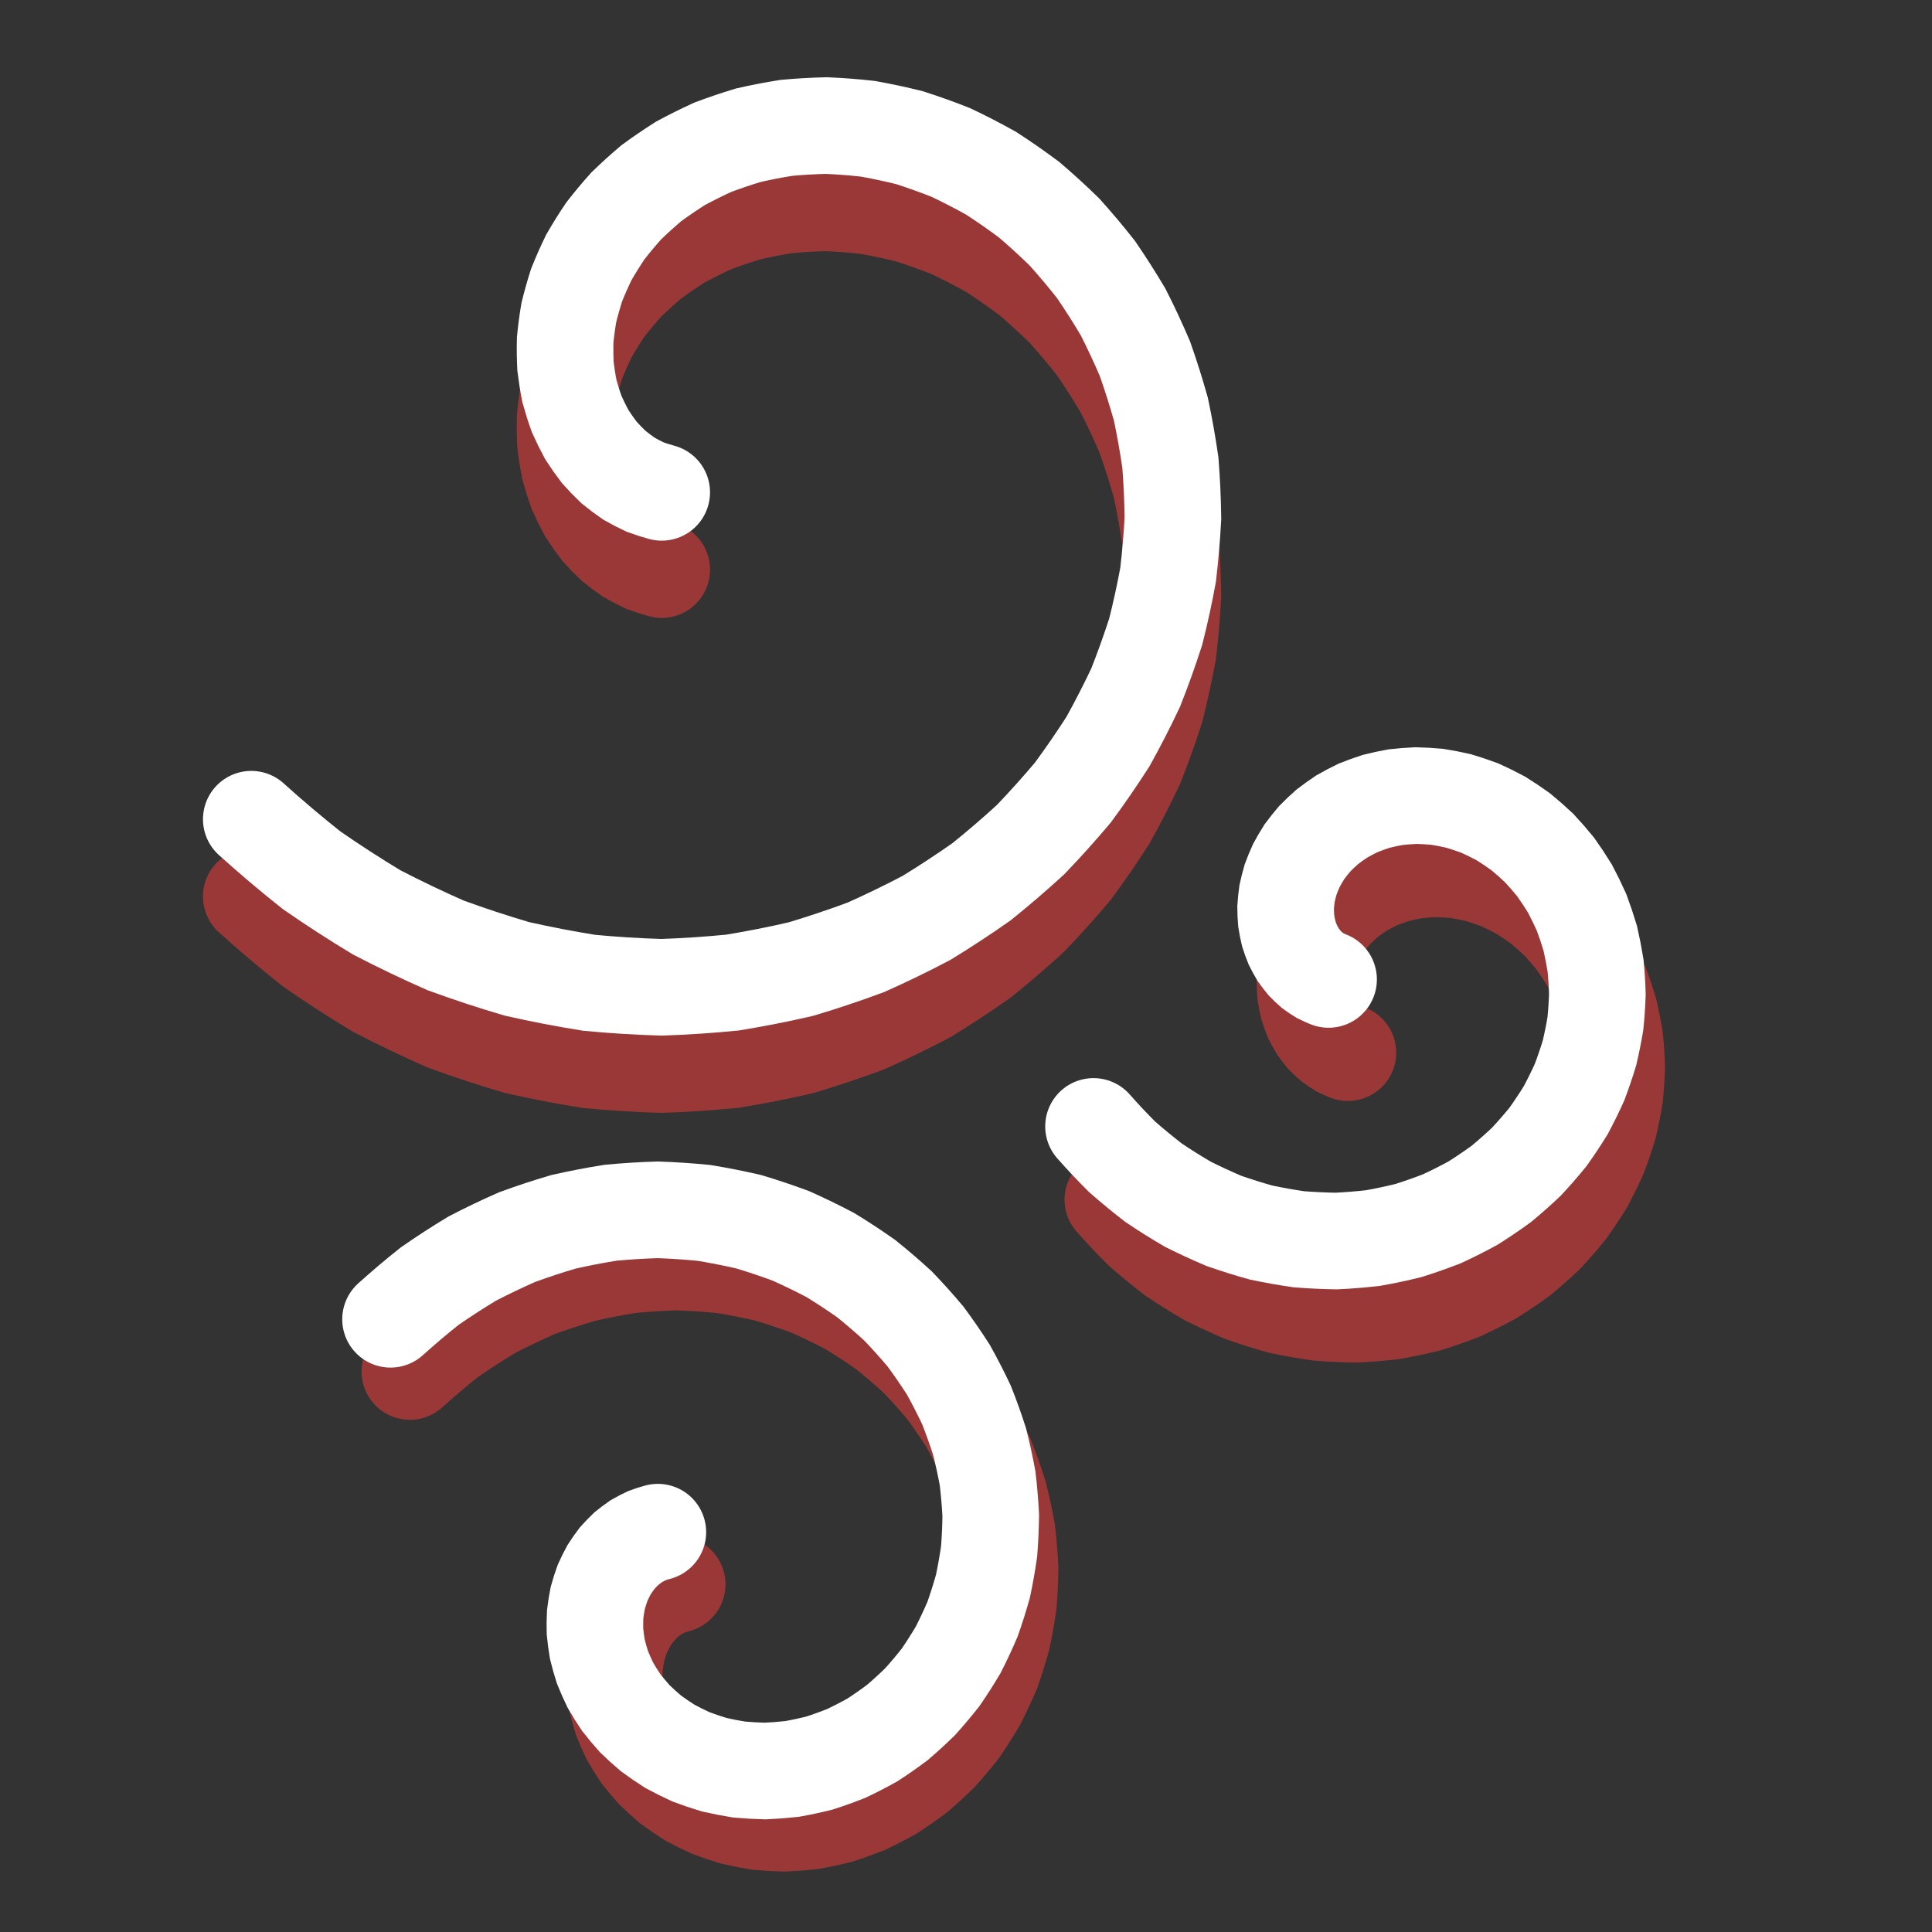
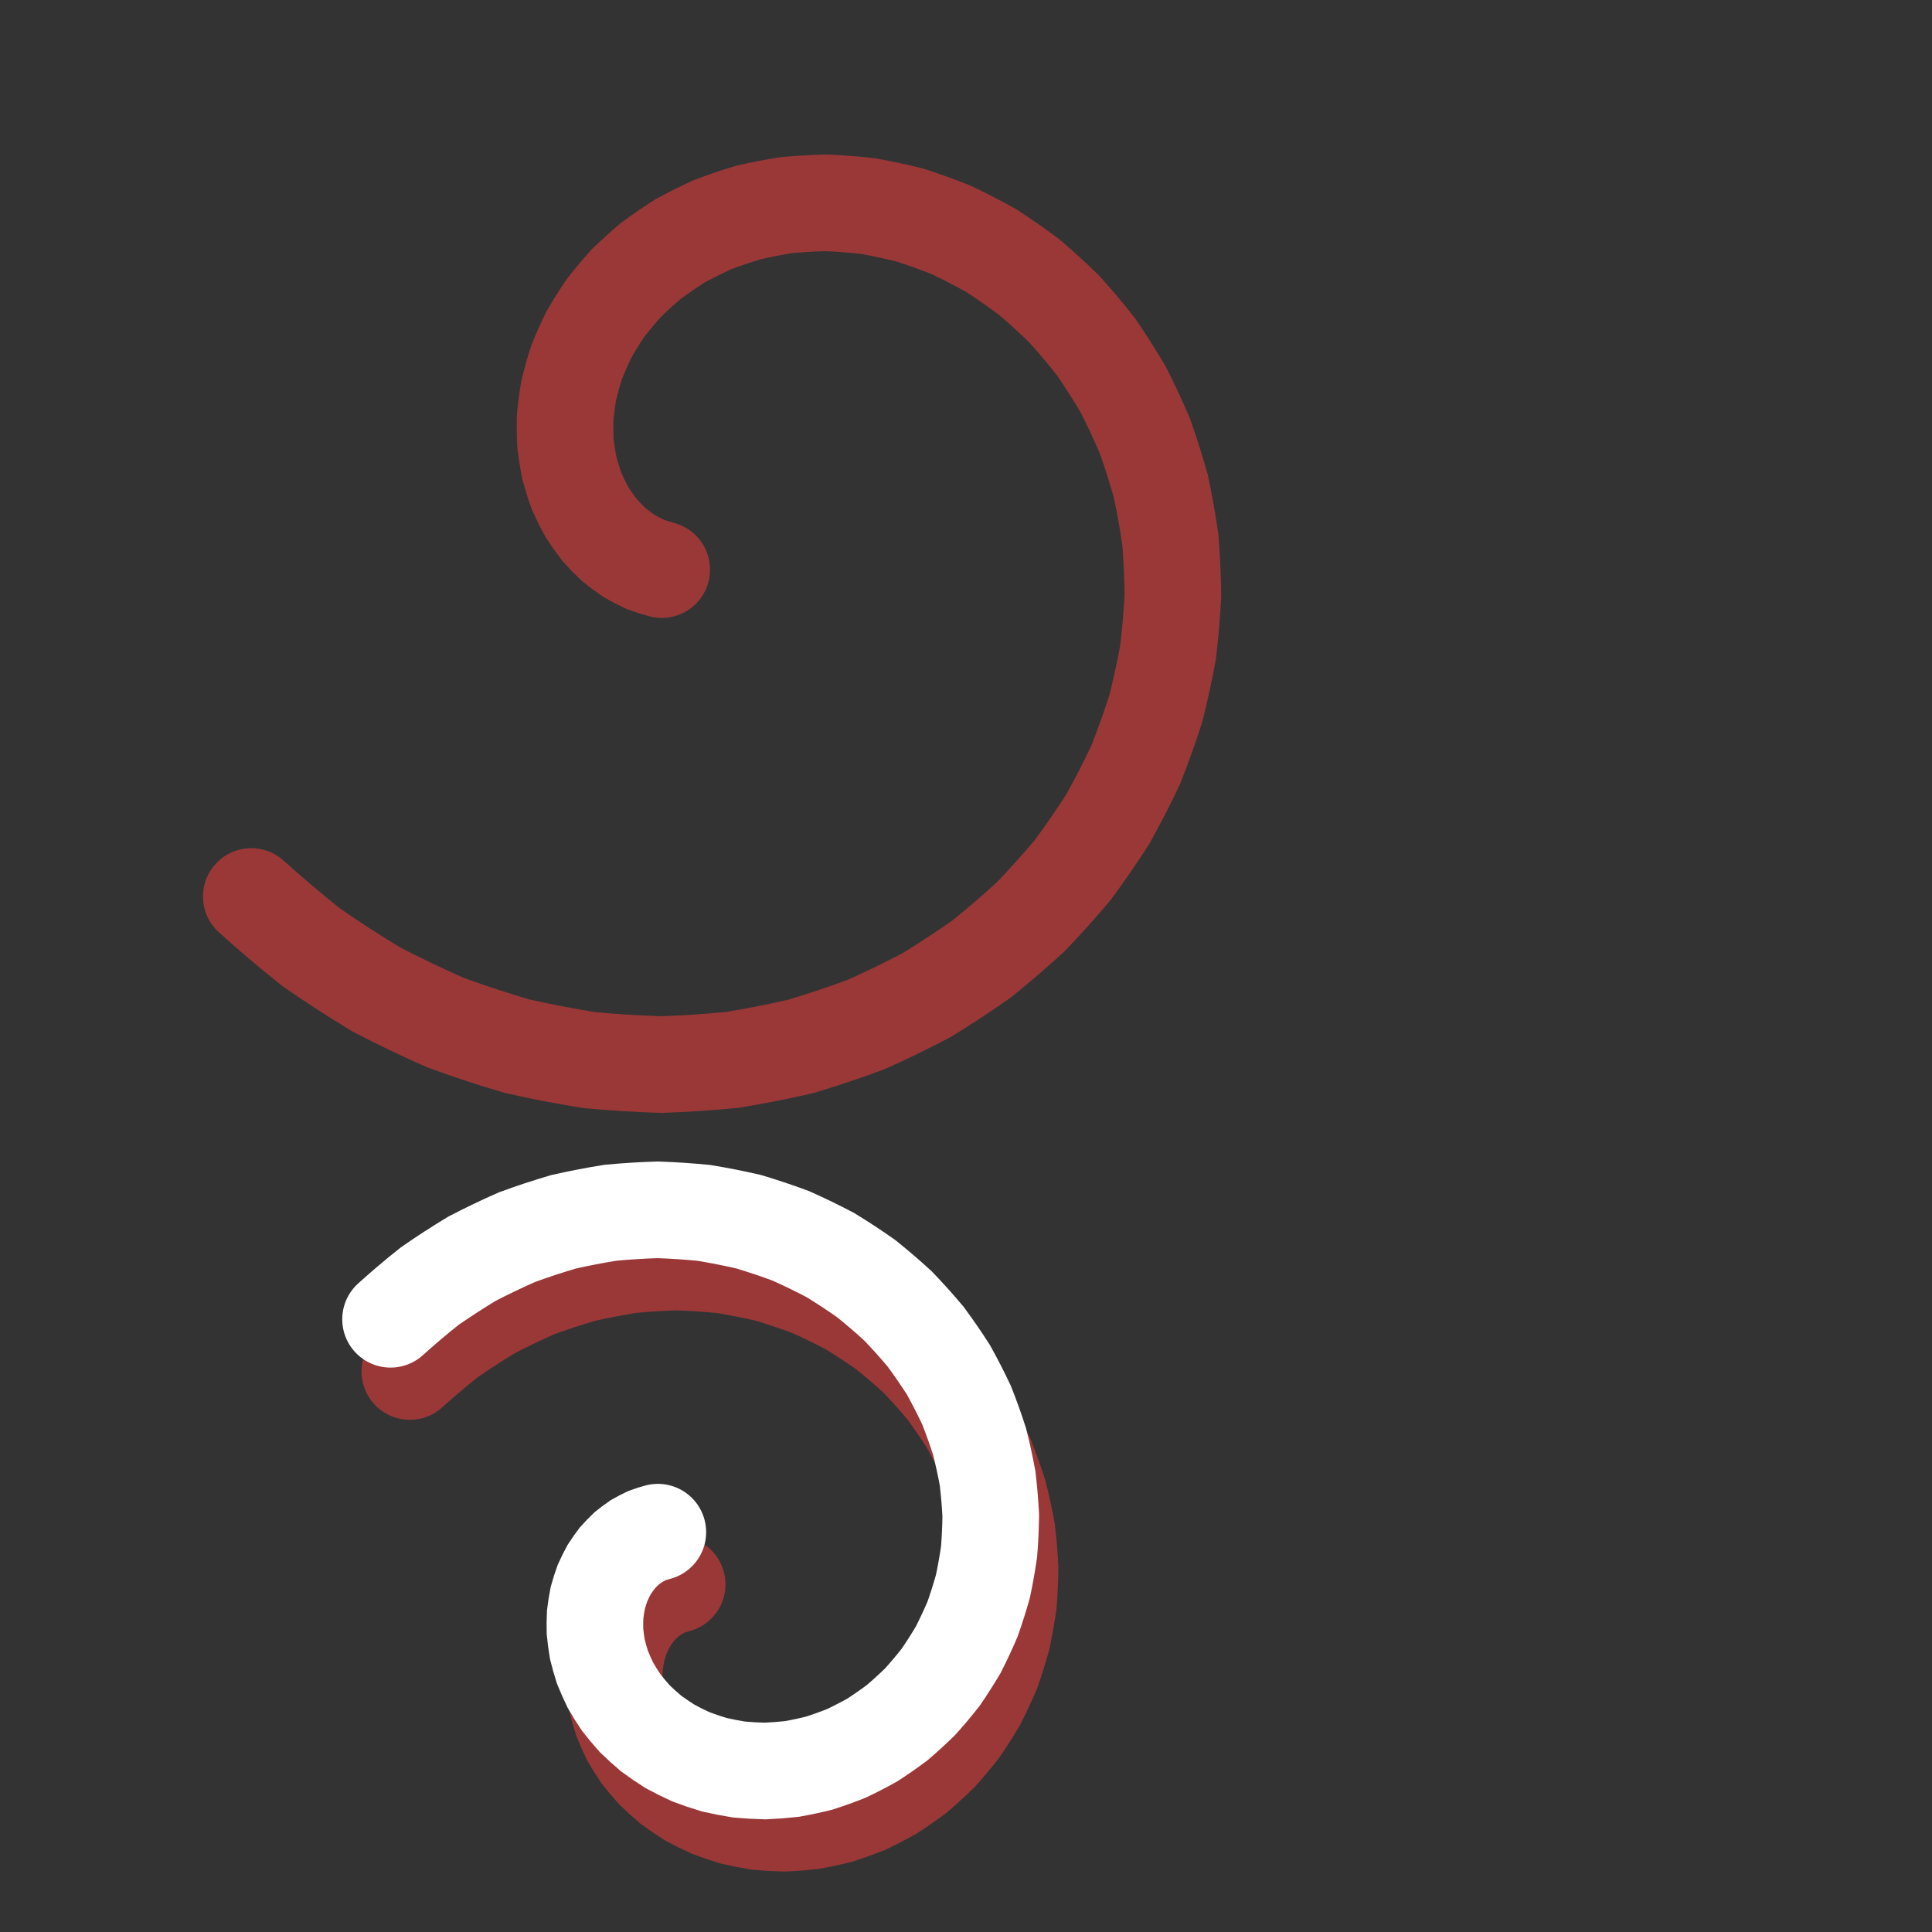
<svg xmlns="http://www.w3.org/2000/svg" width="100" height="100" viewBox="0 0 100 100" fill="none">
  <rect x="0" y="0" width="100" height="100" fill="#333333" stroke="none" />
  <path d="M34.251 29.484C33.968 29.408 33.685 29.318 33.401 29.214C33.119 29.083 32.838 28.938 32.56 28.779C32.288 28.593 32.02 28.392 31.756 28.178C31.503 27.937 31.257 27.683 31.018 27.415C30.794 27.122 30.58 26.816 30.374 26.498C30.189 26.156 30.015 25.803 29.852 25.439C29.713 25.054 29.588 24.66 29.476 24.256C29.392 23.834 29.324 23.405 29.27 22.968C29.248 22.518 29.242 22.063 29.253 21.603C29.298 21.133 29.361 20.661 29.441 20.186C29.558 19.708 29.693 19.229 29.846 18.75C30.038 18.274 30.247 17.799 30.476 17.328C30.743 16.864 31.028 16.405 31.333 15.953C31.674 15.514 32.034 15.083 32.413 14.66C32.827 14.258 33.26 13.866 33.709 13.486C34.192 13.131 34.692 12.79 35.207 12.463C35.753 12.167 36.314 11.887 36.889 11.624C37.491 11.397 38.105 11.189 38.731 11C39.379 10.852 40.037 10.724 40.704 10.618C41.389 10.555 42.079 10.516 42.777 10.499C43.485 10.53 44.197 10.585 44.913 10.664C45.632 10.793 46.352 10.946 47.072 11.125C47.789 11.355 48.503 11.61 49.213 11.891C49.914 12.223 50.607 12.581 51.294 12.963C51.963 13.397 52.621 13.856 53.269 14.339C53.892 14.871 54.501 15.427 55.095 16.007C55.658 16.633 56.203 17.281 56.73 17.951C57.218 18.664 57.685 19.396 58.132 20.149C58.533 20.939 58.91 21.746 59.263 22.571C59.565 23.428 59.84 24.299 60.089 25.184C60.281 26.095 60.445 27.016 60.579 27.948C60.654 28.898 60.697 29.855 60.71 30.819C60.659 31.793 60.576 32.77 60.461 33.75C60.281 34.731 60.068 35.711 59.821 36.689C59.508 37.66 59.163 38.625 58.784 39.584C58.339 40.527 57.861 41.459 57.35 42.381C56.775 43.277 56.169 44.158 55.53 45.025C54.83 45.856 54.1 46.669 53.34 47.462C52.522 48.212 51.676 48.938 50.803 49.641C49.877 50.292 48.926 50.916 47.951 51.513C46.929 52.05 45.886 52.557 44.821 53.032C43.718 53.442 42.597 53.817 41.459 54.159C40.29 54.429 39.108 54.662 37.913 54.858C36.697 54.978 35.473 55.06 34.24 55.102C32.996 55.065 31.749 54.987 30.499 54.87C29.248 54.67 27.998 54.43 26.752 54.148C25.514 53.784 24.285 53.379 23.063 52.932C21.862 52.404 20.674 51.835 19.499 51.226C18.356 50.537 17.232 49.809 16.125 49.042C15.062 48.199 14.022 47.319 13.006 46.402" stroke="#C63B3B" stroke-opacity="0.7" stroke-width="5" stroke-linecap="round" />
-   <path d="M34.251 25.484C33.968 25.408 33.685 25.318 33.401 25.214C33.119 25.083 32.838 24.938 32.56 24.779C32.288 24.593 32.02 24.392 31.756 24.178C31.503 23.937 31.257 23.683 31.018 23.415C30.794 23.122 30.58 22.816 30.374 22.498C30.189 22.156 30.015 21.803 29.852 21.439C29.713 21.054 29.588 20.66 29.476 20.256C29.392 19.834 29.324 19.405 29.27 18.968C29.248 18.518 29.242 18.063 29.253 17.602C29.298 17.133 29.361 16.661 29.441 16.186C29.558 15.708 29.693 15.229 29.846 14.75C30.038 14.274 30.247 13.799 30.476 13.328C30.743 12.864 31.028 12.405 31.333 11.953C31.674 11.514 32.034 11.083 32.413 10.66C32.828 10.258 33.26 9.866 33.709 9.486C34.192 9.131 34.692 8.79 35.207 8.463C35.753 8.167 36.314 7.887 36.889 7.624C37.491 7.397 38.105 7.189 38.731 7C39.379 6.852 40.037 6.724 40.704 6.618C41.389 6.555 42.079 6.516 42.777 6.499C43.485 6.53 44.197 6.585 44.913 6.664C45.632 6.793 46.352 6.946 47.072 7.125C47.789 7.355 48.503 7.61 49.213 7.891C49.914 8.223 50.607 8.581 51.294 8.964C51.963 9.397 52.621 9.856 53.269 10.339C53.892 10.871 54.501 11.427 55.095 12.007C55.658 12.633 56.203 13.281 56.73 13.951C57.218 14.664 57.685 15.396 58.132 16.149C58.533 16.939 58.91 17.746 59.263 18.571C59.565 19.428 59.84 20.299 60.089 21.184C60.281 22.095 60.445 23.016 60.579 23.948C60.654 24.898 60.697 25.855 60.71 26.819C60.659 27.793 60.576 28.77 60.461 29.75C60.281 30.731 60.068 31.711 59.821 32.689C59.508 33.66 59.163 34.625 58.784 35.584C58.339 36.527 57.861 37.459 57.35 38.381C56.775 39.277 56.169 40.158 55.53 41.025C54.83 41.856 54.1 42.669 53.34 43.462C52.522 44.212 51.676 44.938 50.803 45.641C49.877 46.292 48.926 46.916 47.951 47.513C46.929 48.05 45.886 48.557 44.821 49.032C43.718 49.442 42.597 49.817 41.459 50.159C40.29 50.429 39.108 50.662 37.913 50.858C36.697 50.978 35.473 51.06 34.24 51.102C32.996 51.065 31.749 50.987 30.499 50.87C29.248 50.67 27.998 50.43 26.752 50.148C25.514 49.784 24.285 49.379 23.063 48.932C21.862 48.404 20.674 47.835 19.499 47.226C18.356 46.537 17.232 45.809 16.125 45.042C15.062 44.199 14.022 43.319 13.006 42.402" stroke="white" stroke-width="5" stroke-linecap="round" />
-   <path d="M69.767 54.486C69.623 54.429 69.48 54.364 69.337 54.293C69.197 54.207 69.058 54.114 68.922 54.014C68.79 53.9 68.661 53.779 68.536 53.651C68.417 53.509 68.304 53.361 68.194 53.206C68.094 53.039 68 52.865 67.911 52.686C67.834 52.495 67.764 52.3 67.7 52.099C67.651 51.888 67.609 51.673 67.574 51.455C67.555 51.228 67.545 50.999 67.543 50.767C67.558 50.529 67.583 50.29 67.616 50.049C67.668 49.805 67.729 49.561 67.8 49.316C67.89 49.072 67.989 48.829 68.099 48.587C68.227 48.348 68.366 48.112 68.514 47.878C68.682 47.65 68.86 47.427 69.046 47.207C69.252 46.997 69.467 46.793 69.691 46.594C69.933 46.407 70.183 46.228 70.442 46.055C70.717 45.898 70.999 45.748 71.29 45.608C71.594 45.485 71.905 45.372 72.223 45.269C72.552 45.185 72.887 45.113 73.227 45.051C73.576 45.012 73.929 44.985 74.286 44.969C74.649 44.977 75.014 44.998 75.381 45.031C75.751 45.09 76.122 45.161 76.493 45.245C76.863 45.356 77.231 45.48 77.599 45.617C77.961 45.781 78.32 45.958 78.677 46.148C79.024 46.364 79.367 46.593 79.704 46.835C80.03 47.103 80.348 47.383 80.659 47.676C80.954 47.993 81.24 48.321 81.517 48.661C81.775 49.023 82.022 49.396 82.259 49.78C82.472 50.183 82.674 50.596 82.863 51.017C83.026 51.456 83.176 51.903 83.312 52.357C83.419 52.825 83.511 53.298 83.588 53.778C83.635 54.267 83.666 54.761 83.68 55.258C83.662 55.761 83.628 56.267 83.577 56.773C83.492 57.282 83.39 57.789 83.27 58.297C83.117 58.801 82.946 59.303 82.758 59.801C82.536 60.292 82.296 60.778 82.04 61.259C81.75 61.727 81.443 62.188 81.12 62.641C80.764 63.077 80.393 63.503 80.006 63.92C79.588 64.315 79.156 64.697 78.71 65.068C78.236 65.413 77.748 65.743 77.247 66.06C76.722 66.346 76.186 66.617 75.638 66.871C75.069 67.092 74.491 67.296 73.904 67.481C73.3 67.63 72.689 67.76 72.071 67.871C71.441 67.943 70.807 67.994 70.168 68.026C69.522 68.016 68.875 67.985 68.225 67.933C67.574 67.839 66.924 67.724 66.275 67.587C65.63 67.407 64.989 67.206 64.351 66.984C63.724 66.718 63.102 66.432 62.488 66.124C61.889 65.775 61.299 65.405 60.719 65.015C60.16 64.585 59.614 64.135 59.079 63.666C58.571 63.16 58.078 62.635 57.6 62.093" stroke="#C63B3B" stroke-opacity="0.7" stroke-width="5" stroke-linecap="round" />
-   <path d="M68.767 50.696C68.623 50.639 68.48 50.575 68.337 50.503C68.197 50.418 68.058 50.325 67.922 50.225C67.79 50.111 67.661 49.989 67.536 49.861C67.417 49.719 67.304 49.571 67.194 49.416C67.094 49.249 67 49.075 66.911 48.896C66.834 48.706 66.764 48.51 66.7 48.309C66.651 48.099 66.609 47.884 66.574 47.665C66.555 47.439 66.545 47.209 66.543 46.977C66.558 46.739 66.583 46.5 66.616 46.259C66.668 46.015 66.729 45.771 66.8 45.527C66.89 45.283 66.989 45.039 67.099 44.797C67.227 44.559 67.366 44.322 67.514 44.088C67.682 43.861 67.86 43.637 68.046 43.418C68.252 43.208 68.467 43.003 68.691 42.804C68.933 42.618 69.183 42.438 69.442 42.265C69.717 42.108 69.999 41.959 70.29 41.818C70.594 41.696 70.905 41.582 71.223 41.479C71.552 41.396 71.887 41.323 72.227 41.262C72.576 41.223 72.929 41.195 73.286 41.179C73.649 41.188 74.014 41.208 74.381 41.241C74.751 41.3 75.122 41.371 75.493 41.456C75.863 41.566 76.231 41.69 76.599 41.827C76.961 41.991 77.32 42.168 77.677 42.358C78.024 42.574 78.367 42.803 78.704 43.046C79.03 43.313 79.348 43.594 79.659 43.886C79.954 44.203 80.24 44.531 80.517 44.871C80.775 45.234 81.022 45.606 81.259 45.99C81.472 46.393 81.674 46.806 81.863 47.228C82.026 47.666 82.176 48.113 82.312 48.567C82.419 49.035 82.511 49.509 82.588 49.988C82.635 50.478 82.666 50.971 82.68 51.469C82.662 51.972 82.628 52.477 82.577 52.984C82.492 53.492 82.39 54 82.27 54.507C82.117 55.011 81.946 55.513 81.758 56.012C81.536 56.503 81.296 56.989 81.04 57.469C80.75 57.938 80.443 58.398 80.12 58.852C79.764 59.288 79.393 59.714 79.006 60.13C78.588 60.525 78.156 60.908 77.71 61.278C77.236 61.623 76.748 61.954 76.247 62.27C75.722 62.557 75.186 62.827 74.638 63.082C74.069 63.303 73.491 63.506 72.904 63.692C72.3 63.841 71.689 63.971 71.071 64.081C70.441 64.153 69.807 64.205 69.168 64.236C68.522 64.226 67.875 64.195 67.225 64.144C66.574 64.05 65.924 63.934 65.275 63.797C64.63 63.618 63.989 63.416 63.351 63.194C62.724 62.928 62.102 62.642 61.488 62.334C60.889 61.985 60.299 61.615 59.719 61.225C59.16 60.795 58.614 60.345 58.079 59.876C57.571 59.37 57.078 58.846 56.6 58.303" stroke="white" stroke-width="5" stroke-linecap="round" />
  <path d="M35.05 82.007C34.865 82.057 34.681 82.115 34.496 82.183C34.312 82.268 34.13 82.362 33.948 82.466C33.771 82.587 33.597 82.718 33.425 82.857C33.26 83.014 33.1 83.18 32.944 83.354C32.799 83.545 32.659 83.744 32.525 83.951C32.404 84.174 32.291 84.404 32.185 84.641C32.095 84.892 32.013 85.149 31.94 85.412C31.886 85.686 31.841 85.966 31.806 86.25C31.791 86.543 31.788 86.84 31.795 87.14C31.824 87.445 31.865 87.753 31.917 88.062C31.993 88.374 32.081 88.685 32.181 88.997C32.306 89.308 32.442 89.617 32.591 89.924C32.765 90.226 32.951 90.524 33.149 90.819C33.372 91.105 33.606 91.386 33.853 91.661C34.123 91.923 34.404 92.178 34.697 92.426C35.011 92.657 35.337 92.879 35.672 93.092C36.028 93.285 36.393 93.467 36.768 93.638C37.16 93.786 37.559 93.921 37.967 94.044C38.389 94.141 38.818 94.224 39.253 94.294C39.698 94.334 40.148 94.36 40.602 94.371C41.064 94.351 41.527 94.315 41.993 94.263C42.462 94.18 42.931 94.08 43.4 93.963C43.867 93.814 44.331 93.647 44.794 93.465C45.25 93.248 45.702 93.015 46.149 92.766C46.584 92.484 47.013 92.185 47.435 91.87C47.841 91.524 48.237 91.161 48.624 90.784C48.991 90.376 49.346 89.954 49.689 89.518C50.007 89.054 50.311 88.577 50.602 88.087C50.863 87.572 51.109 87.046 51.339 86.509C51.535 85.951 51.715 85.384 51.877 84.807C52.002 84.214 52.108 83.614 52.196 83.007C52.245 82.389 52.273 81.765 52.281 81.137C52.248 80.503 52.194 79.867 52.119 79.229C52.002 78.59 51.863 77.952 51.702 77.315C51.499 76.682 51.274 76.054 51.027 75.429C50.737 74.815 50.426 74.208 50.093 73.608C49.719 73.024 49.324 72.45 48.908 71.886C48.452 71.344 47.977 70.815 47.482 70.299C46.949 69.811 46.398 69.337 45.829 68.88C45.226 68.456 44.607 68.049 43.972 67.661C43.306 67.311 42.627 66.981 41.934 66.671C41.215 66.404 40.485 66.16 39.744 65.938C38.983 65.762 38.213 65.61 37.435 65.482C36.643 65.404 35.846 65.351 35.043 65.323C34.233 65.347 33.42 65.398 32.606 65.474C31.791 65.604 30.978 65.761 30.166 65.945C29.36 66.182 28.559 66.445 27.764 66.736C26.981 67.08 26.208 67.451 25.443 67.847C24.698 68.296 23.966 68.77 23.245 69.27C22.553 69.819 21.876 70.392 21.214 70.989" stroke="#C63B3B" stroke-opacity="0.7" stroke-width="5" stroke-linecap="round" />
  <path d="M34.05 79.304C33.865 79.354 33.681 79.412 33.496 79.48C33.312 79.565 33.13 79.659 32.948 79.763C32.771 79.884 32.597 80.015 32.425 80.154C32.26 80.311 32.1 80.477 31.944 80.651C31.799 80.842 31.659 81.041 31.525 81.249C31.404 81.471 31.291 81.701 31.185 81.938C31.095 82.189 31.013 82.446 30.94 82.709C30.886 82.983 30.841 83.263 30.806 83.547C30.791 83.84 30.788 84.137 30.795 84.437C30.824 84.742 30.865 85.05 30.917 85.359C30.993 85.671 31.081 85.982 31.181 86.294C31.306 86.605 31.442 86.913 31.591 87.221C31.765 87.523 31.951 87.821 32.149 88.116C32.372 88.402 32.606 88.683 32.853 88.958C33.123 89.22 33.404 89.475 33.697 89.723C34.011 89.954 34.337 90.176 34.672 90.389C35.028 90.582 35.393 90.764 35.768 90.935C36.16 91.083 36.559 91.218 36.967 91.341C37.389 91.438 37.818 91.521 38.253 91.591C38.698 91.631 39.148 91.657 39.602 91.668C40.064 91.648 40.527 91.612 40.993 91.561C41.462 91.477 41.931 91.377 42.4 91.26C42.867 91.111 43.331 90.944 43.794 90.761C44.25 90.545 44.702 90.312 45.149 90.063C45.584 89.781 46.013 89.482 46.435 89.167C46.841 88.82 47.237 88.458 47.624 88.081C47.991 87.673 48.346 87.251 48.689 86.815C49.007 86.351 49.311 85.874 49.602 85.383C49.863 84.869 50.109 84.343 50.339 83.806C50.535 83.248 50.715 82.681 50.877 82.104C51.002 81.511 51.108 80.911 51.196 80.304C51.245 79.686 51.273 79.062 51.281 78.434C51.248 77.8 51.194 77.164 51.119 76.526C51.002 75.887 50.863 75.249 50.702 74.612C50.499 73.979 50.274 73.351 50.027 72.726C49.737 72.112 49.426 71.505 49.093 70.905C48.719 70.321 48.324 69.747 47.908 69.183C47.452 68.641 46.977 68.112 46.482 67.596C45.949 67.107 45.398 66.634 44.829 66.177C44.226 65.752 43.607 65.346 42.972 64.958C42.306 64.608 41.627 64.278 40.934 63.968C40.215 63.701 39.485 63.457 38.744 63.234C37.983 63.059 37.213 62.907 36.435 62.779C35.643 62.701 34.846 62.648 34.043 62.62C33.233 62.644 32.42 62.695 31.606 62.771C30.791 62.901 29.978 63.058 29.166 63.241C28.36 63.478 27.559 63.742 26.764 64.033C25.981 64.377 25.208 64.748 24.443 65.144C23.698 65.593 22.966 66.067 22.245 66.567C21.553 67.116 20.876 67.689 20.214 68.286" stroke="white" stroke-width="5" stroke-linecap="round" />
</svg>